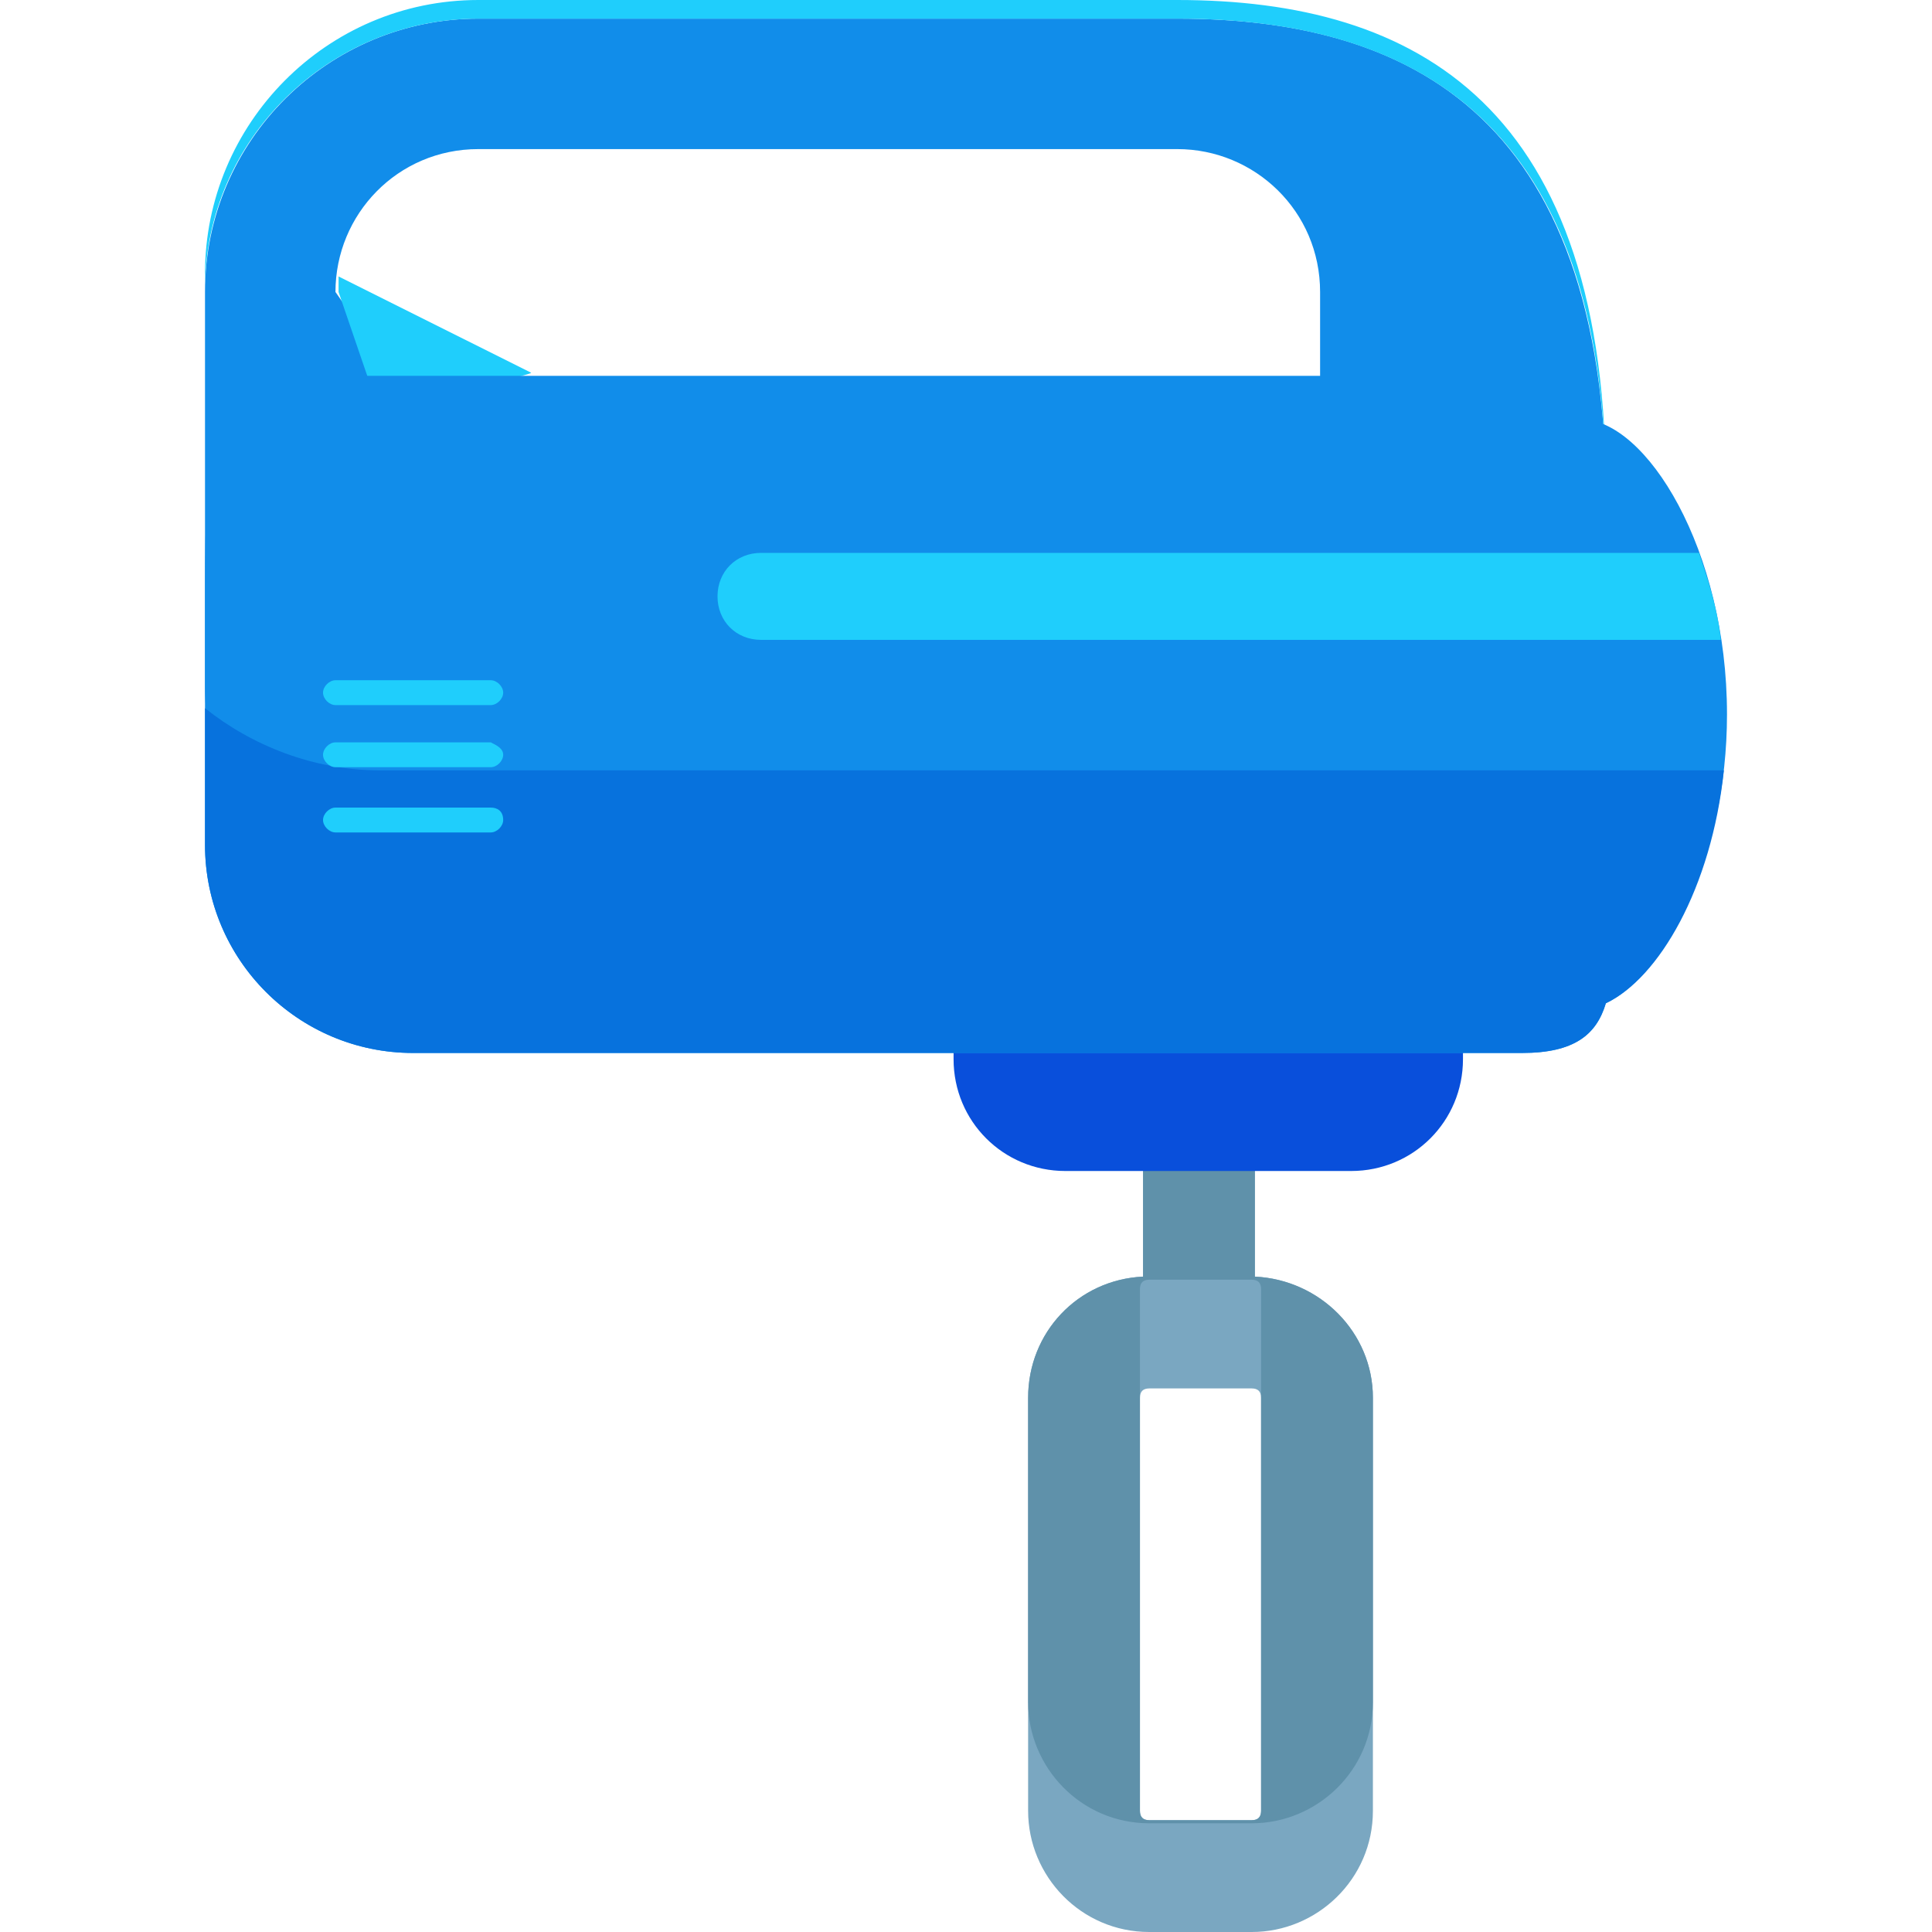
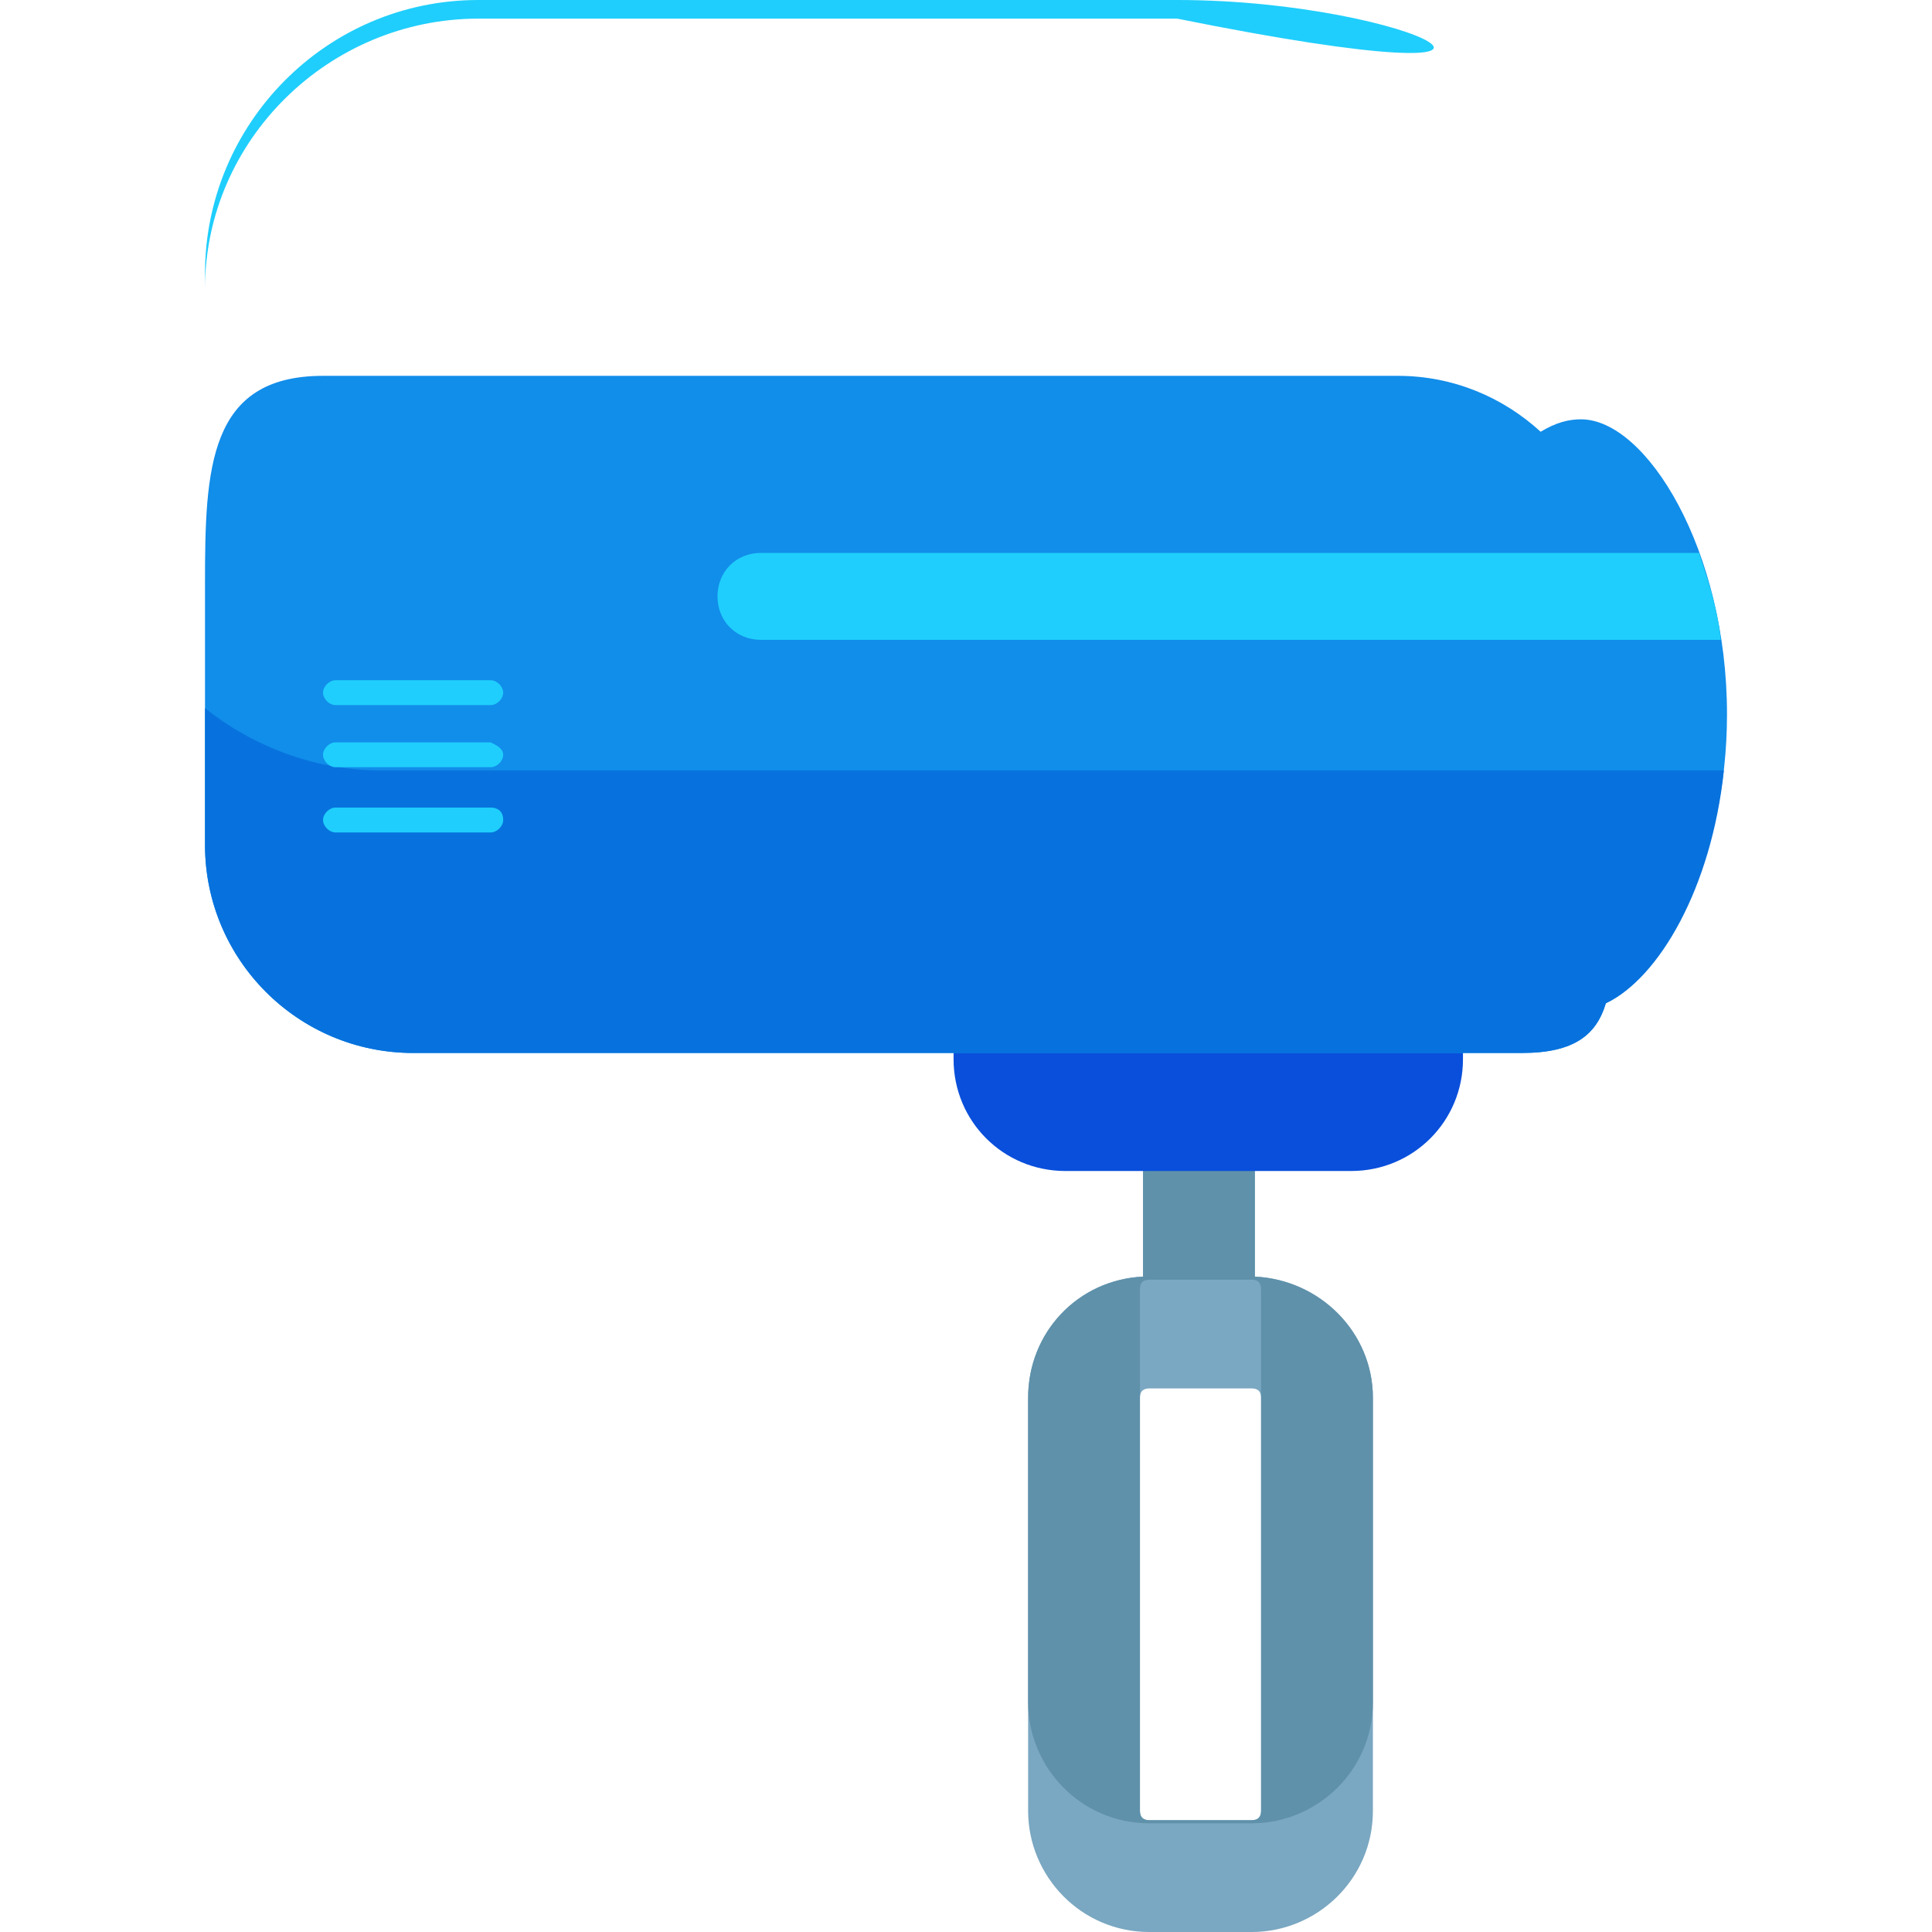
<svg xmlns="http://www.w3.org/2000/svg" version="1.1" id="Layer_1" x="0px" y="0px" viewBox="0 0 497.6 497.6" style="enable-background:new 0 0 497.6 497.6;" xml:space="preserve">
  <path style="fill:#7AA7C1;" d="M323.2,328.8V138.4c0-8-6.4-14.4-14.4-14.4s-14.4,6.4-14.4,14.4v190.4c-16.8,0.8-29.6,14.4-29.6,31.2  v106.4c0,16.8,13.6,31.2,31.2,31.2h26.4c16.8,0,31.2-13.6,31.2-31.2V360C353.6,343.2,340,329.6,323.2,328.8z M324.8,466.4  c0,1.6-0.8,2.4-2.4,2.4H296c-1.6,0-2.4-0.8-2.4-2.4V360c0-1.6,0.8-2.4,2.4-2.4h26.4c1.6,0,2.4,0.8,2.4,2.4V466.4z" />
  <path style="fill:#5F91AA;" d="M323.2,328.8v-28V138.4c0-8-6.4-14.4-14.4-14.4s-14.4,6.4-14.4,14.4v163.2v27.2  c-16.8,0.8-29.6,14.4-29.6,31.2v78.4c0,16.8,13.6,31.2,31.2,31.2h26.4c16.8,0,31.2-13.6,31.2-31.2V360  C353.6,343.2,340,329.6,323.2,328.8z M324.8,360v78.4v28c0,1.6-0.8,2.4-2.4,2.4H296c-1.6,0-2.4-0.8-2.4-2.4v-28V360v-28  c0-1.6,0.8-2.4,2.4-2.4h26.4c1.6,0,2.4,0.8,2.4,2.4V360z" />
  <path style="fill:#094FDB;" d="M376.8,272.8c0,16-12.8,28.8-28.8,28.8h-73.6c-16,0-28.8-12.8-28.8-28.8v-20  c0-16,12.8-28.8,28.8-28.8H348c16,0,28.8,12.8,28.8,28.8V272.8z" />
-   <path style="fill:#118DEA;" d="M304,247.2H123.2c-39.2,0-70.4-32-70.4-70.4V75.2c0-39.2,32-70.4,70.4-70.4h180  c63.2,0,113.6,28,110.4,135.2l-1.6,36.8C412.8,215.2,343.2,247.2,304,247.2z M123.2,38.4c-20.8,0-36.8,16.8-36.8,36.8L156.8,176  c0,20.8-54.4,36.8-33.6,36.8h180C324,212.8,340,196,340,176V75.2c0-20.8-16.8-36.8-36.8-36.8C303.2,38.4,123.2,38.4,123.2,38.4z" />
  <g>
-     <path style="fill:#1FCEFC;" d="M123.2,4.8h180C364,4.8,413.6,31.2,413.6,128C414.4,27.2,364.8,0,303.2,0h-180   C84,0,52.8,32,52.8,70.4v4C52.8,36,84.8,4.8,123.2,4.8z" />
-     <path style="fill:#1FCEFC;" d="M97.6,105.6c0-0.8,39.2-8.8,39.2-9.6L87.2,71.2c0,1.6,0,2.4,0,4L97.6,105.6z" />
+     <path style="fill:#1FCEFC;" d="M123.2,4.8h180C414.4,27.2,364.8,0,303.2,0h-180   C84,0,52.8,32,52.8,70.4v4C52.8,36,84.8,4.8,123.2,4.8z" />
  </g>
  <path style="fill:#118DEA;" d="M444.8,184c0-42.4-20.8-76-37.6-76c-3.2,0-6.4,0.8-10.4,3.2c-9.6-8.8-22.4-14.4-36.8-14.4H83.2  c-29.6,0-30.4,24-30.4,53.6v67.2c0,29.6,24,53.6,53.6,53.6H392c13.6,0,19.2-4.8,21.6-12.8C428.8,251.2,444.8,220.8,444.8,184z" />
  <path style="fill:#0772DD;" d="M97.6,198.4c-16.8,0-32.8-6.4-44.8-16v35.2c0,29.6,24,53.6,53.6,53.6H392c13.6,0,19.2-4.8,21.6-12.8  c13.6-6.4,27.2-29.6,30.4-60H97.6z" />
  <g>
    <path style="fill:#1FCEFC;" d="M129.6,178.4c0,1.6-1.6,3.2-3.2,3.2h-40c-1.6,0-3.2-1.6-3.2-3.2l0,0c0-1.6,1.6-3.2,3.2-3.2h40   C128,175.2,129.6,176.8,129.6,178.4L129.6,178.4z" />
    <path style="fill:#1FCEFC;" d="M129.6,194.4c0,1.6-1.6,3.2-3.2,3.2h-40c-1.6,0-3.2-1.6-3.2-3.2l0,0c0-1.6,1.6-3.2,3.2-3.2h40   C128,192,129.6,192.8,129.6,194.4L129.6,194.4z" />
    <path style="fill:#1FCEFC;" d="M129.6,211.2c0,1.6-1.6,3.2-3.2,3.2h-40c-1.6,0-3.2-1.6-3.2-3.2l0,0c0-1.6,1.6-3.2,3.2-3.2h40   C128,208,129.6,208.8,129.6,211.2L129.6,211.2z" />
    <path style="fill:#1FCEFC;" d="M437.6,142.4H196c-6.4,0-11.2,4.8-11.2,11.2s4.8,11.2,11.2,11.2h247.2   C442.4,156.8,440,149.6,437.6,142.4z" />
  </g>
  <g>
</g>
  <g>
</g>
  <g>
</g>
  <g>
</g>
  <g>
</g>
  <g>
</g>
  <g>
</g>
  <g>
</g>
  <g>
</g>
  <g>
</g>
  <g>
</g>
  <g>
</g>
  <g>
</g>
  <g>
</g>
  <g>
</g>
</svg>